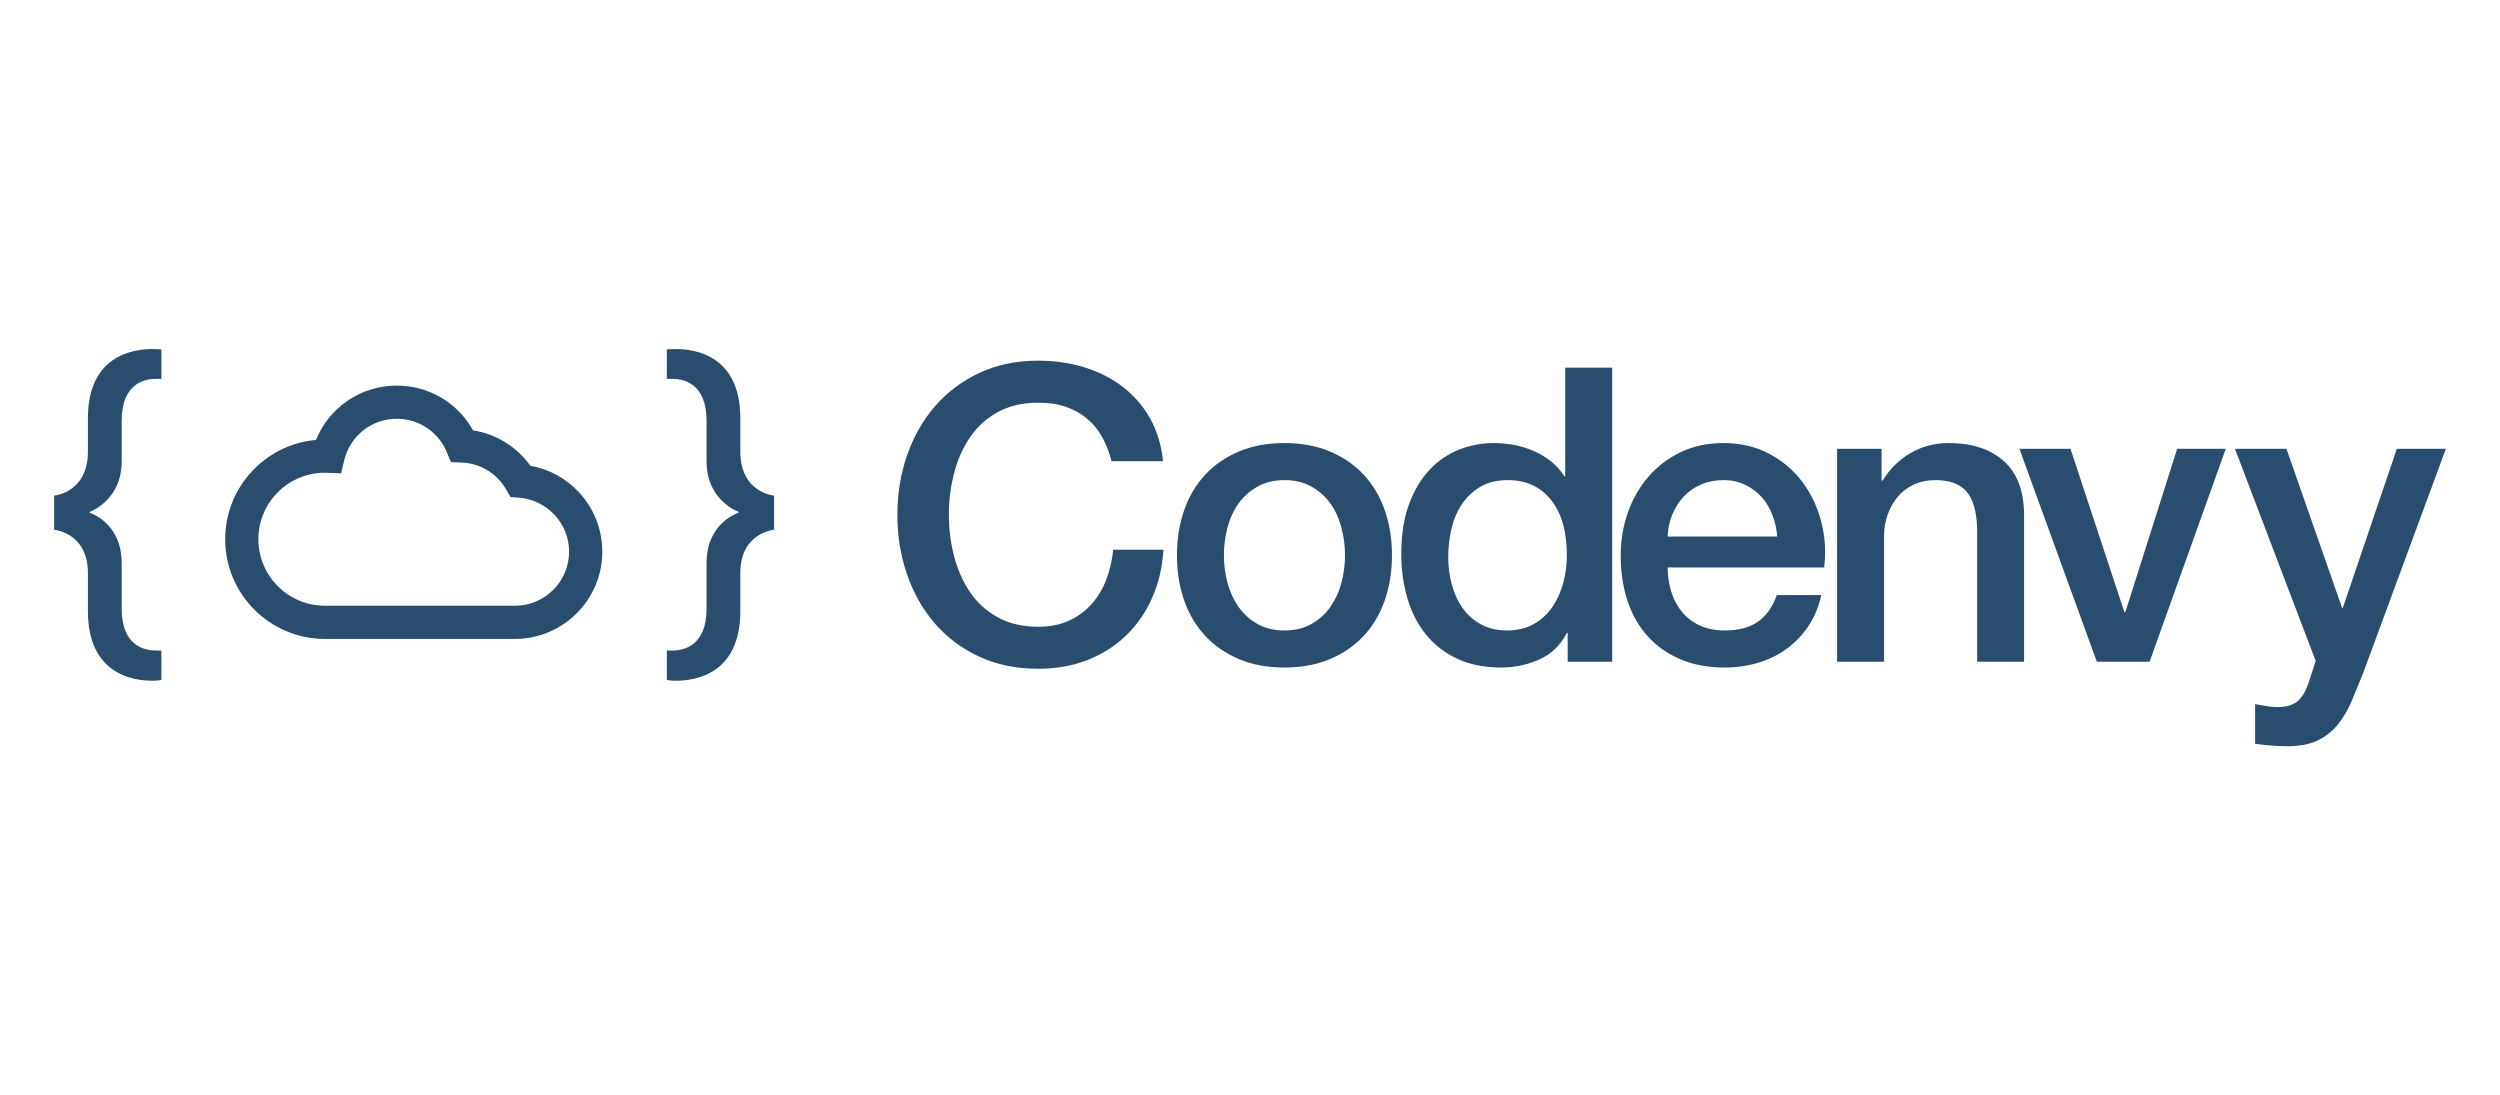
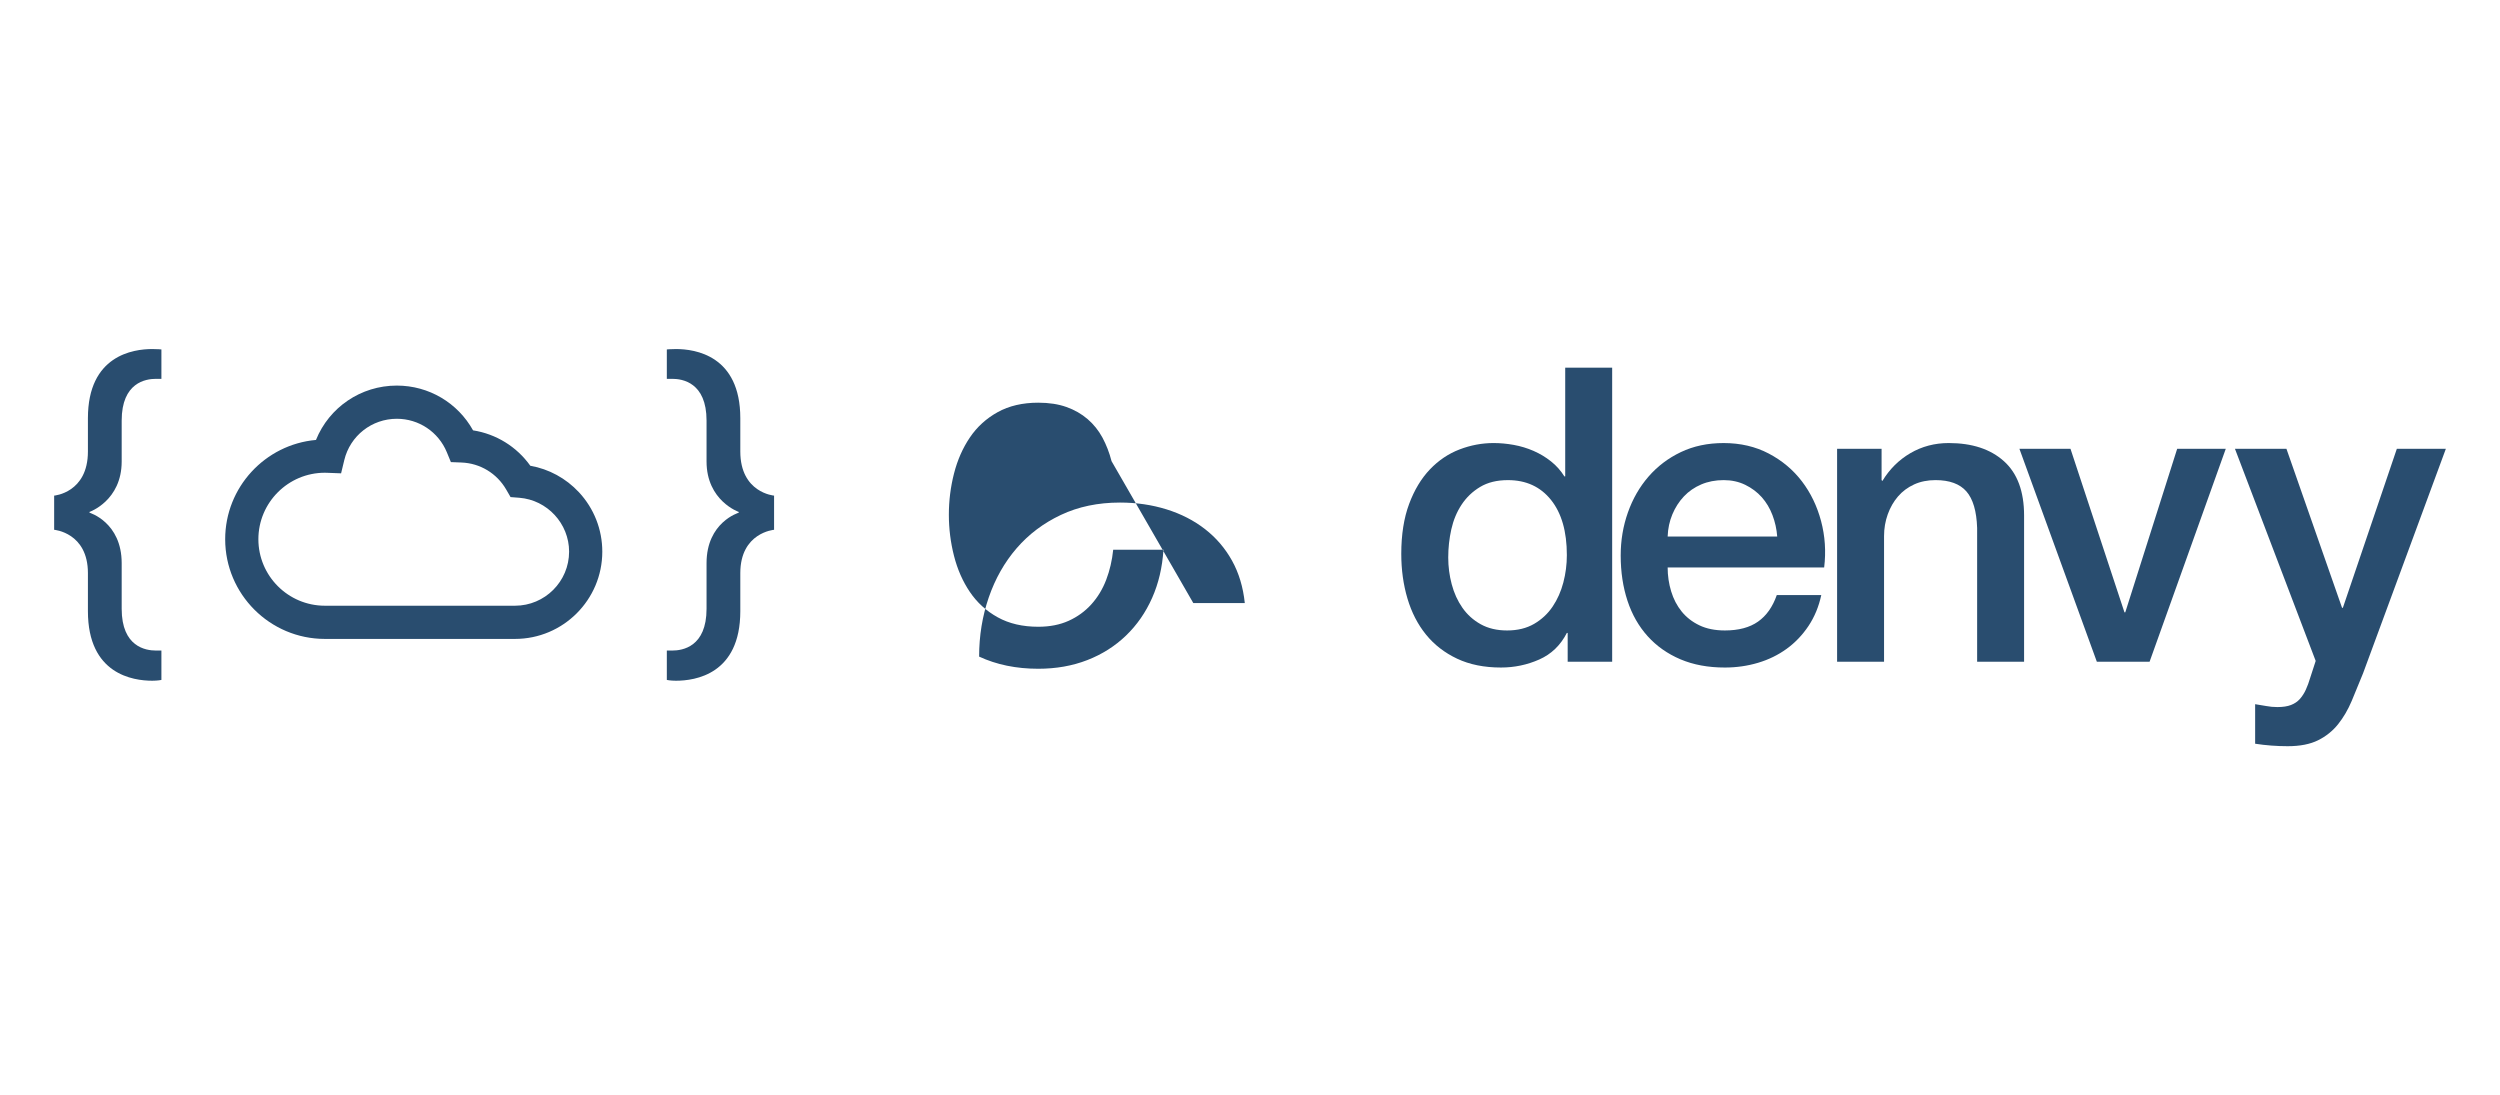
<svg xmlns="http://www.w3.org/2000/svg" xmlns:ns1="http://www.inkscape.org/namespaces/inkscape" xmlns:ns2="http://sodipodi.sourceforge.net/DTD/sodipodi-0.dtd" version="1.1" x="0px" y="0px" viewBox="0 0 595.28 260.79" style="enable-background:new 0 0 595.28 260.79;" xml:space="preserve" id="svg5545" ns1:version="0.91 r13725" ns2:docname="codenvy.svg">
  <defs id="defs6633">
    <ns1:perspective ns2:type="inkscape:persp3d" ns1:vp_x="0 : 130.395 : 1" ns1:vp_y="0 : 1000 : 0" ns1:vp_z="595.28 : 130.395 : 1" ns1:persp3d-origin="297.64 : 86.93 : 1" id="perspective6639" />
  </defs>
  <ns2:namedview pagecolor="#ffffff" bordercolor="#666666" borderopacity="1" objecttolerance="10" gridtolerance="10" guidetolerance="10" ns1:pageopacity="0" ns1:pageshadow="2" ns1:window-width="1680" ns1:window-height="1006" id="namedview6631" showgrid="false" ns1:zoom="0.43634927" ns1:cx="-203.4052" ns1:cy="433.45136" ns1:window-x="38" ns1:window-y="1" ns1:window-maximized="0" ns1:current-layer="svg5545" />
  <g ns1:groupmode="layer" id="layer7" ns1:label="codenvy" style="display:inline">
    <g id="g4523" style="fill:none;fill-rule:evenodd;stroke:none;stroke-width:1" transform="translate(12.461,82.284)">
      <g id="g4525" transform="translate(-2,-1)" style="fill:#294d6f">
        <g id="g4527" transform="matrix(1,0,0,-1,0,99)">
          <g id="g12">
            <g id="g14-Clipped">
              <g transform="translate(0.333,0.667)" id="g14">
                <g transform="translate(201.881,20.14)" id="g20">
-                   <path id="path22" d="m 52,49.667 c -0.524,2.025 -1.243,3.889 -2.157,5.591 -0.917,1.699 -2.093,3.171 -3.531,4.413 -1.44,1.24 -3.123,2.205 -5.051,2.893 -1.931,0.685 -4.169,1.029 -6.719,1.029 -3.727,0 -6.948,-0.752 -9.661,-2.256 -2.713,-1.504 -4.92,-3.515 -6.619,-6.032 -1.701,-2.517 -2.96,-5.379 -3.776,-8.581 C 13.668,43.52 13.26,40.251 13.26,36.917 c 0,-3.336 0.408,-6.605 1.227,-9.808 0.816,-3.204 2.075,-6.065 3.776,-8.583 1.699,-2.517 3.905,-4.528 6.619,-6.031 2.713,-1.505 5.935,-2.256 9.661,-2.256 2.745,0 5.164,0.473 7.257,1.423 2.092,0.947 3.889,2.256 5.395,3.923 1.503,1.667 2.68,3.612 3.531,5.835 0.848,2.223 1.404,4.611 1.667,7.16 l 11.965,0 c -0.263,-4.184 -1.161,-8.009 -2.697,-11.475 -1.536,-3.467 -3.613,-6.457 -6.228,-8.973 -2.616,-2.519 -5.688,-4.463 -9.219,-5.836 -3.531,-1.373 -7.421,-2.059 -11.671,-2.059 -5.232,0 -9.923,0.965 -14.075,2.893 C 16.316,5.057 12.803,7.691 9.925,11.025 7.048,14.359 4.841,18.249 3.305,22.696 1.768,27.141 1,31.881 1,36.917 c 0,4.968 0.768,9.675 2.305,14.123 1.536,4.444 3.743,8.336 6.62,11.671 2.877,3.335 6.391,5.983 10.543,7.944 4.152,1.961 8.843,2.943 14.075,2.943 3.923,0 7.616,-0.54 11.081,-1.619 3.465,-1.079 6.523,-2.648 9.171,-4.708 2.648,-2.059 4.788,-4.56 6.424,-7.503 1.633,-2.943 2.648,-6.311 3.041,-10.101 l -12.26,0 z" ns1:connector-curvature="0" />
+                   <path id="path22" d="m 52,49.667 c -0.524,2.025 -1.243,3.889 -2.157,5.591 -0.917,1.699 -2.093,3.171 -3.531,4.413 -1.44,1.24 -3.123,2.205 -5.051,2.893 -1.931,0.685 -4.169,1.029 -6.719,1.029 -3.727,0 -6.948,-0.752 -9.661,-2.256 -2.713,-1.504 -4.92,-3.515 -6.619,-6.032 -1.701,-2.517 -2.96,-5.379 -3.776,-8.581 C 13.668,43.52 13.26,40.251 13.26,36.917 c 0,-3.336 0.408,-6.605 1.227,-9.808 0.816,-3.204 2.075,-6.065 3.776,-8.583 1.699,-2.517 3.905,-4.528 6.619,-6.031 2.713,-1.505 5.935,-2.256 9.661,-2.256 2.745,0 5.164,0.473 7.257,1.423 2.092,0.947 3.889,2.256 5.395,3.923 1.503,1.667 2.68,3.612 3.531,5.835 0.848,2.223 1.404,4.611 1.667,7.16 l 11.965,0 c -0.263,-4.184 -1.161,-8.009 -2.697,-11.475 -1.536,-3.467 -3.613,-6.457 -6.228,-8.973 -2.616,-2.519 -5.688,-4.463 -9.219,-5.836 -3.531,-1.373 -7.421,-2.059 -11.671,-2.059 -5.232,0 -9.923,0.965 -14.075,2.893 c 0,4.968 0.768,9.675 2.305,14.123 1.536,4.444 3.743,8.336 6.62,11.671 2.877,3.335 6.391,5.983 10.543,7.944 4.152,1.961 8.843,2.943 14.075,2.943 3.923,0 7.616,-0.54 11.081,-1.619 3.465,-1.079 6.523,-2.648 9.171,-4.708 2.648,-2.059 4.788,-4.56 6.424,-7.503 1.633,-2.943 2.648,-6.311 3.041,-10.101 l -12.26,0 z" ns1:connector-curvature="0" />
                </g>
                <g transform="translate(268.384,20.164)" id="g24">
-                   <path id="path26" d="m 26.667,9.333 c 2.484,0 4.643,0.523 6.473,1.569 1.829,1.045 3.335,2.419 4.511,4.119 1.177,1.7 2.044,3.612 2.6,5.737 0.555,2.124 0.833,4.299 0.833,6.523 0,2.157 -0.279,4.315 -0.833,6.472 -0.556,2.159 -1.423,4.071 -2.6,5.737 -1.176,1.668 -2.681,3.024 -4.511,4.071 -1.831,1.045 -3.989,1.569 -6.473,1.569 -2.485,0 -4.643,-0.524 -6.473,-1.569 -1.831,-1.047 -3.333,-2.403 -4.511,-4.071 -1.177,-1.667 -2.044,-3.579 -2.599,-5.737 -0.557,-2.157 -0.835,-4.315 -0.835,-6.472 0,-2.224 0.277,-4.399 0.835,-6.523 0.555,-2.125 1.421,-4.037 2.599,-5.737 1.177,-1.7 2.68,-3.073 4.511,-4.119 1.831,-1.047 3.988,-1.569 6.473,-1.569 m 0,-8.827 C 22.612,0.507 19,1.177 15.829,2.517 12.657,3.856 9.977,5.704 7.788,8.059 5.596,10.412 3.929,13.223 2.785,16.493 c -1.144,3.268 -1.716,6.865 -1.716,10.788 0,3.856 0.572,7.42 1.716,10.689 1.144,3.269 2.811,6.081 5.003,8.435 2.189,2.355 4.869,4.2 8.041,5.541 3.171,1.34 6.783,2.011 10.837,2.011 4.053,0 7.665,-0.671 10.837,-2.011 3.171,-1.341 5.851,-3.187 8.043,-5.541 2.189,-2.353 3.857,-5.165 5.001,-8.435 1.144,-3.269 1.717,-6.833 1.717,-10.689 0,-3.923 -0.573,-7.52 -1.717,-10.788 -1.144,-3.271 -2.812,-6.081 -5.001,-8.435 -2.192,-2.355 -4.872,-4.203 -8.043,-5.541 -3.172,-1.34 -6.784,-2.011 -10.837,-2.011" ns1:connector-curvature="0" />
-                 </g>
+                   </g>
                <g transform="translate(322.048,20.19)" id="g28">
                  <path id="path30" d="m 12,26.667 c 0,-2.157 0.276,-4.283 0.833,-6.375 0.555,-2.093 1.405,-3.957 2.549,-5.589 1.144,-1.636 2.6,-2.944 4.365,-3.924 1.765,-0.98 3.856,-1.471 6.276,-1.471 2.484,0 4.625,0.523 6.424,1.568 1.797,1.045 3.269,2.419 4.413,4.12 1.144,1.699 1.995,3.612 2.549,5.737 0.556,2.124 0.835,4.299 0.835,6.523 0,5.621 -1.26,10.003 -3.776,13.141 -2.517,3.139 -5.933,4.708 -10.249,4.708 -2.616,0 -4.821,-0.54 -6.619,-1.619 -1.8,-1.079 -3.272,-2.485 -4.415,-4.217 -1.145,-1.733 -1.961,-3.695 -2.452,-5.884 C 12.244,31.193 12,28.955 12,26.667 l 0,0 z m 39.033,-24.813 -10.592,0 0,6.865 -0.196,0 C 38.74,5.777 36.551,3.668 33.675,2.393 30.796,1.119 27.756,0.481 24.553,0.481 20.564,0.481 17.083,1.184 14.108,2.589 11.132,3.995 8.665,5.907 6.704,8.327 4.741,10.745 3.271,13.607 2.291,16.908 1.309,20.209 0.819,23.757 0.819,27.549 c 0,4.576 0.621,8.533 1.864,11.867 1.241,3.335 2.893,6.081 4.952,8.239 2.06,2.157 4.415,3.743 7.063,4.757 2.648,1.013 5.344,1.52 8.091,1.52 1.569,0 3.171,-0.147 4.805,-0.441 1.633,-0.295 3.203,-0.769 4.708,-1.423 1.503,-0.653 2.893,-1.488 4.168,-2.501 1.275,-1.013 2.336,-2.205 3.187,-3.579 l 0.197,0 0,25.892 11.18,0 0,-70.027 z" ns1:connector-curvature="0" />
                </g>
                <g transform="translate(375.049,19.859)" id="g32">
                  <path id="path34" d="m 37.333,32 c -0.132,1.765 -0.507,3.465 -1.128,5.1 -0.623,1.633 -1.472,3.056 -2.549,4.267 -1.08,1.208 -2.388,2.189 -3.924,2.941 -1.537,0.752 -3.253,1.128 -5.148,1.128 -1.961,0 -3.744,-0.344 -5.345,-1.029 -1.603,-0.687 -2.976,-1.635 -4.12,-2.845 -1.144,-1.211 -2.059,-2.632 -2.745,-4.265 -0.687,-1.636 -1.063,-3.401 -1.128,-5.296 l 26.088,0 z m -26.088,-7.356 c 0,-1.961 0.277,-3.859 0.833,-5.688 0.555,-1.831 1.389,-3.433 2.501,-4.805 1.111,-1.373 2.516,-2.469 4.217,-3.285 1.699,-0.819 3.727,-1.227 6.08,-1.227 3.269,0 5.9,0.701 7.896,2.109 1.993,1.404 3.481,3.513 4.461,6.325 l 10.593,0 c -0.589,-2.747 -1.604,-5.197 -3.041,-7.356 -1.439,-2.157 -3.172,-3.972 -5.197,-5.444 -2.028,-1.469 -4.3,-2.583 -6.816,-3.333 -2.519,-0.751 -5.149,-1.128 -7.896,-1.128 -3.988,0 -7.519,0.655 -10.592,1.961 C 11.212,4.081 8.612,5.912 6.489,8.265 4.363,10.62 2.761,13.429 1.683,16.7 0.604,19.968 0.064,23.565 0.064,27.488 c 0,3.596 0.572,7.013 1.717,10.249 1.143,3.236 2.777,6.08 4.903,8.533 2.125,2.451 4.691,4.396 7.7,5.835 3.007,1.437 6.407,2.157 10.2,2.157 3.987,0 7.567,-0.833 10.739,-2.501 3.171,-1.667 5.801,-3.873 7.895,-6.619 2.092,-2.747 3.612,-5.901 4.56,-9.465 0.948,-3.564 1.193,-7.243 0.736,-11.033 l -37.268,0 z" ns1:connector-curvature="0" />
                </g>
                <g transform="translate(426.641,20.749)" id="g36">
                  <path id="path38" d="m 0,52 10.592,0 0,-7.453 0.196,-0.197 c 1.699,2.811 3.923,5.019 6.669,6.621 2.745,1.6 5.785,2.403 9.121,2.403 5.556,0 9.937,-1.44 13.141,-4.316 3.203,-2.877 4.805,-7.193 4.805,-12.945 l 0,-34.817 -11.18,0 0,31.875 c -0.132,3.988 -0.981,6.881 -2.551,8.68 -1.568,1.797 -4.021,2.697 -7.355,2.697 -1.897,0 -3.597,-0.344 -5.1,-1.031 C 16.835,42.829 15.56,41.881 14.515,40.672 13.468,39.461 12.652,38.04 12.063,36.407 11.475,34.771 11.18,33.037 11.18,31.208 l 0,-29.913 -11.18,0 0,50.705 z" ns1:connector-curvature="0" />
                </g>
                <g transform="translate(470.054,20.749)" id="g40">
                  <path id="path42" d="m 0,52 12.161,0 12.848,-38.936 0.196,0 12.357,38.936 11.572,0 -18.143,-50.705 -12.553,0 L 0,52 Z" ns1:connector-curvature="0" />
                </g>
                <g transform="translate(521.376,0.749)" id="g44">
                  <path id="path46" d="m 0,72 12.26,0 13.24,-37.856 0.196,0 12.848,37.856 11.671,0 -19.712,-53.451 c -0.917,-2.288 -1.816,-4.479 -2.699,-6.572 -0.883,-2.091 -1.96,-3.937 -3.236,-5.54 C 23.293,4.836 21.707,3.56 19.812,2.612 17.913,1.664 15.496,1.189 12.555,1.189 c -2.616,0 -5.199,0.197 -7.749,0.589 l 0,9.415 C 5.72,11.063 6.603,10.916 7.453,10.752 c 0.849,-0.163 1.732,-0.245 2.648,-0.245 1.308,0 2.387,0.164 3.237,0.491 0.849,0.328 1.552,0.801 2.108,1.423 0.555,0.621 1.031,1.357 1.423,2.205 0.392,0.851 0.751,1.832 1.079,2.944 L 19.223,21.492 0,72 Z" ns1:connector-curvature="0" />
                </g>
                <g transform="translate(0.807,16.493)" id="g48">
                  <path id="path50" d="m 9.333,26.667 c 0,9.648 -8.04,10.309 -8.04,10.309 l 0,8.135 c 0,0 8.04,0.663 8.04,10.5 l 0,7.944 c 0,14.945 10.783,16.459 15.323,16.459 1.325,0 2.176,-0.095 2.176,-0.095 l 0,-7 -1.324,0 c -2.365,0 -8.135,-0.851 -8.135,-9.931 l 0,-9.743 c 0,-9.364 -7.661,-12.012 -7.661,-12.012 l 0,-0.189 c 0,0 7.661,-2.271 7.661,-12.013 l 0,-10.877 c 0,-9.08 5.769,-9.931 8.135,-9.931 l 1.324,0 0,-7 c 0,0 -0.851,-0.188 -2.176,-0.188 -4.54,0 -15.323,1.512 -15.323,16.552 l 0,9.08 z" ns1:connector-curvature="0" />
                </g>
                <g transform="translate(147.976,16.715)" id="g52">
                  <path id="path54" d="m 1.333,8 c 2.364,0 8.135,0.851 8.135,9.932 l 0,10.877 c 0,9.743 7.661,12.012 7.661,12.012 l 0,0.189 c 0,0 -7.661,2.648 -7.661,12.012 l 0,9.743 c 0,9.08 -5.771,9.932 -8.135,9.932 l -1.324,0 0,6.999 c 0,0 0.851,0.095 2.175,0.095 4.54,0 15.323,-1.513 15.323,-16.457 l 0,-7.945 c 0,-9.837 8.041,-10.499 8.041,-10.499 l 0,-8.135 c 0,0 -8.041,-0.663 -8.041,-10.311 l 0,-9.08 C 17.507,2.325 6.724,0.812 2.184,0.812 c -1.324,0 -2.175,0.189 -2.175,0.189 l 0,6.999 1.324,0 z" ns1:connector-curvature="0" />
                </g>
                <g transform="translate(42.561,27.052)" id="g56">
                  <path id="path58" d="m 24,40 c -8.731,0 -15.832,-7.103 -15.832,-15.832 0,-8.731 7.101,-15.833 15.832,-15.833 l 45.28,0 c 7.099,0 12.875,5.776 12.875,12.876 0,6.679 -5.212,12.315 -11.864,12.829 l -2.075,0.161 -1.041,1.801 c -2.228,3.852 -6.204,6.257 -10.636,6.431 l -2.533,0.1 -0.965,2.343 c -1.997,4.844 -6.671,7.973 -11.907,7.973 -5.971,0 -11.115,-4.048 -12.513,-9.844 l -0.759,-3.147 -3.235,0.124 c -0.208,0.008 -0.416,0.017 -0.627,0.017 m 45.28,-39.569 -45.28,0 C 10.912,0.431 0.264,11.08 0.264,24.168 c 0,12.375 9.519,22.568 21.619,23.643 3.135,7.752 10.665,12.943 19.251,12.943 7.627,0 14.512,-4.112 18.151,-10.66 5.499,-0.863 10.387,-3.879 13.633,-8.428 4.427,-0.781 8.481,-2.98 11.581,-6.312 3.585,-3.853 5.56,-8.876 5.56,-14.143 0,-11.459 -9.321,-20.78 -20.779,-20.78" ns1:connector-curvature="0" />
                </g>
              </g>
            </g>
          </g>
        </g>
      </g>
    </g>
  </g>
</svg>